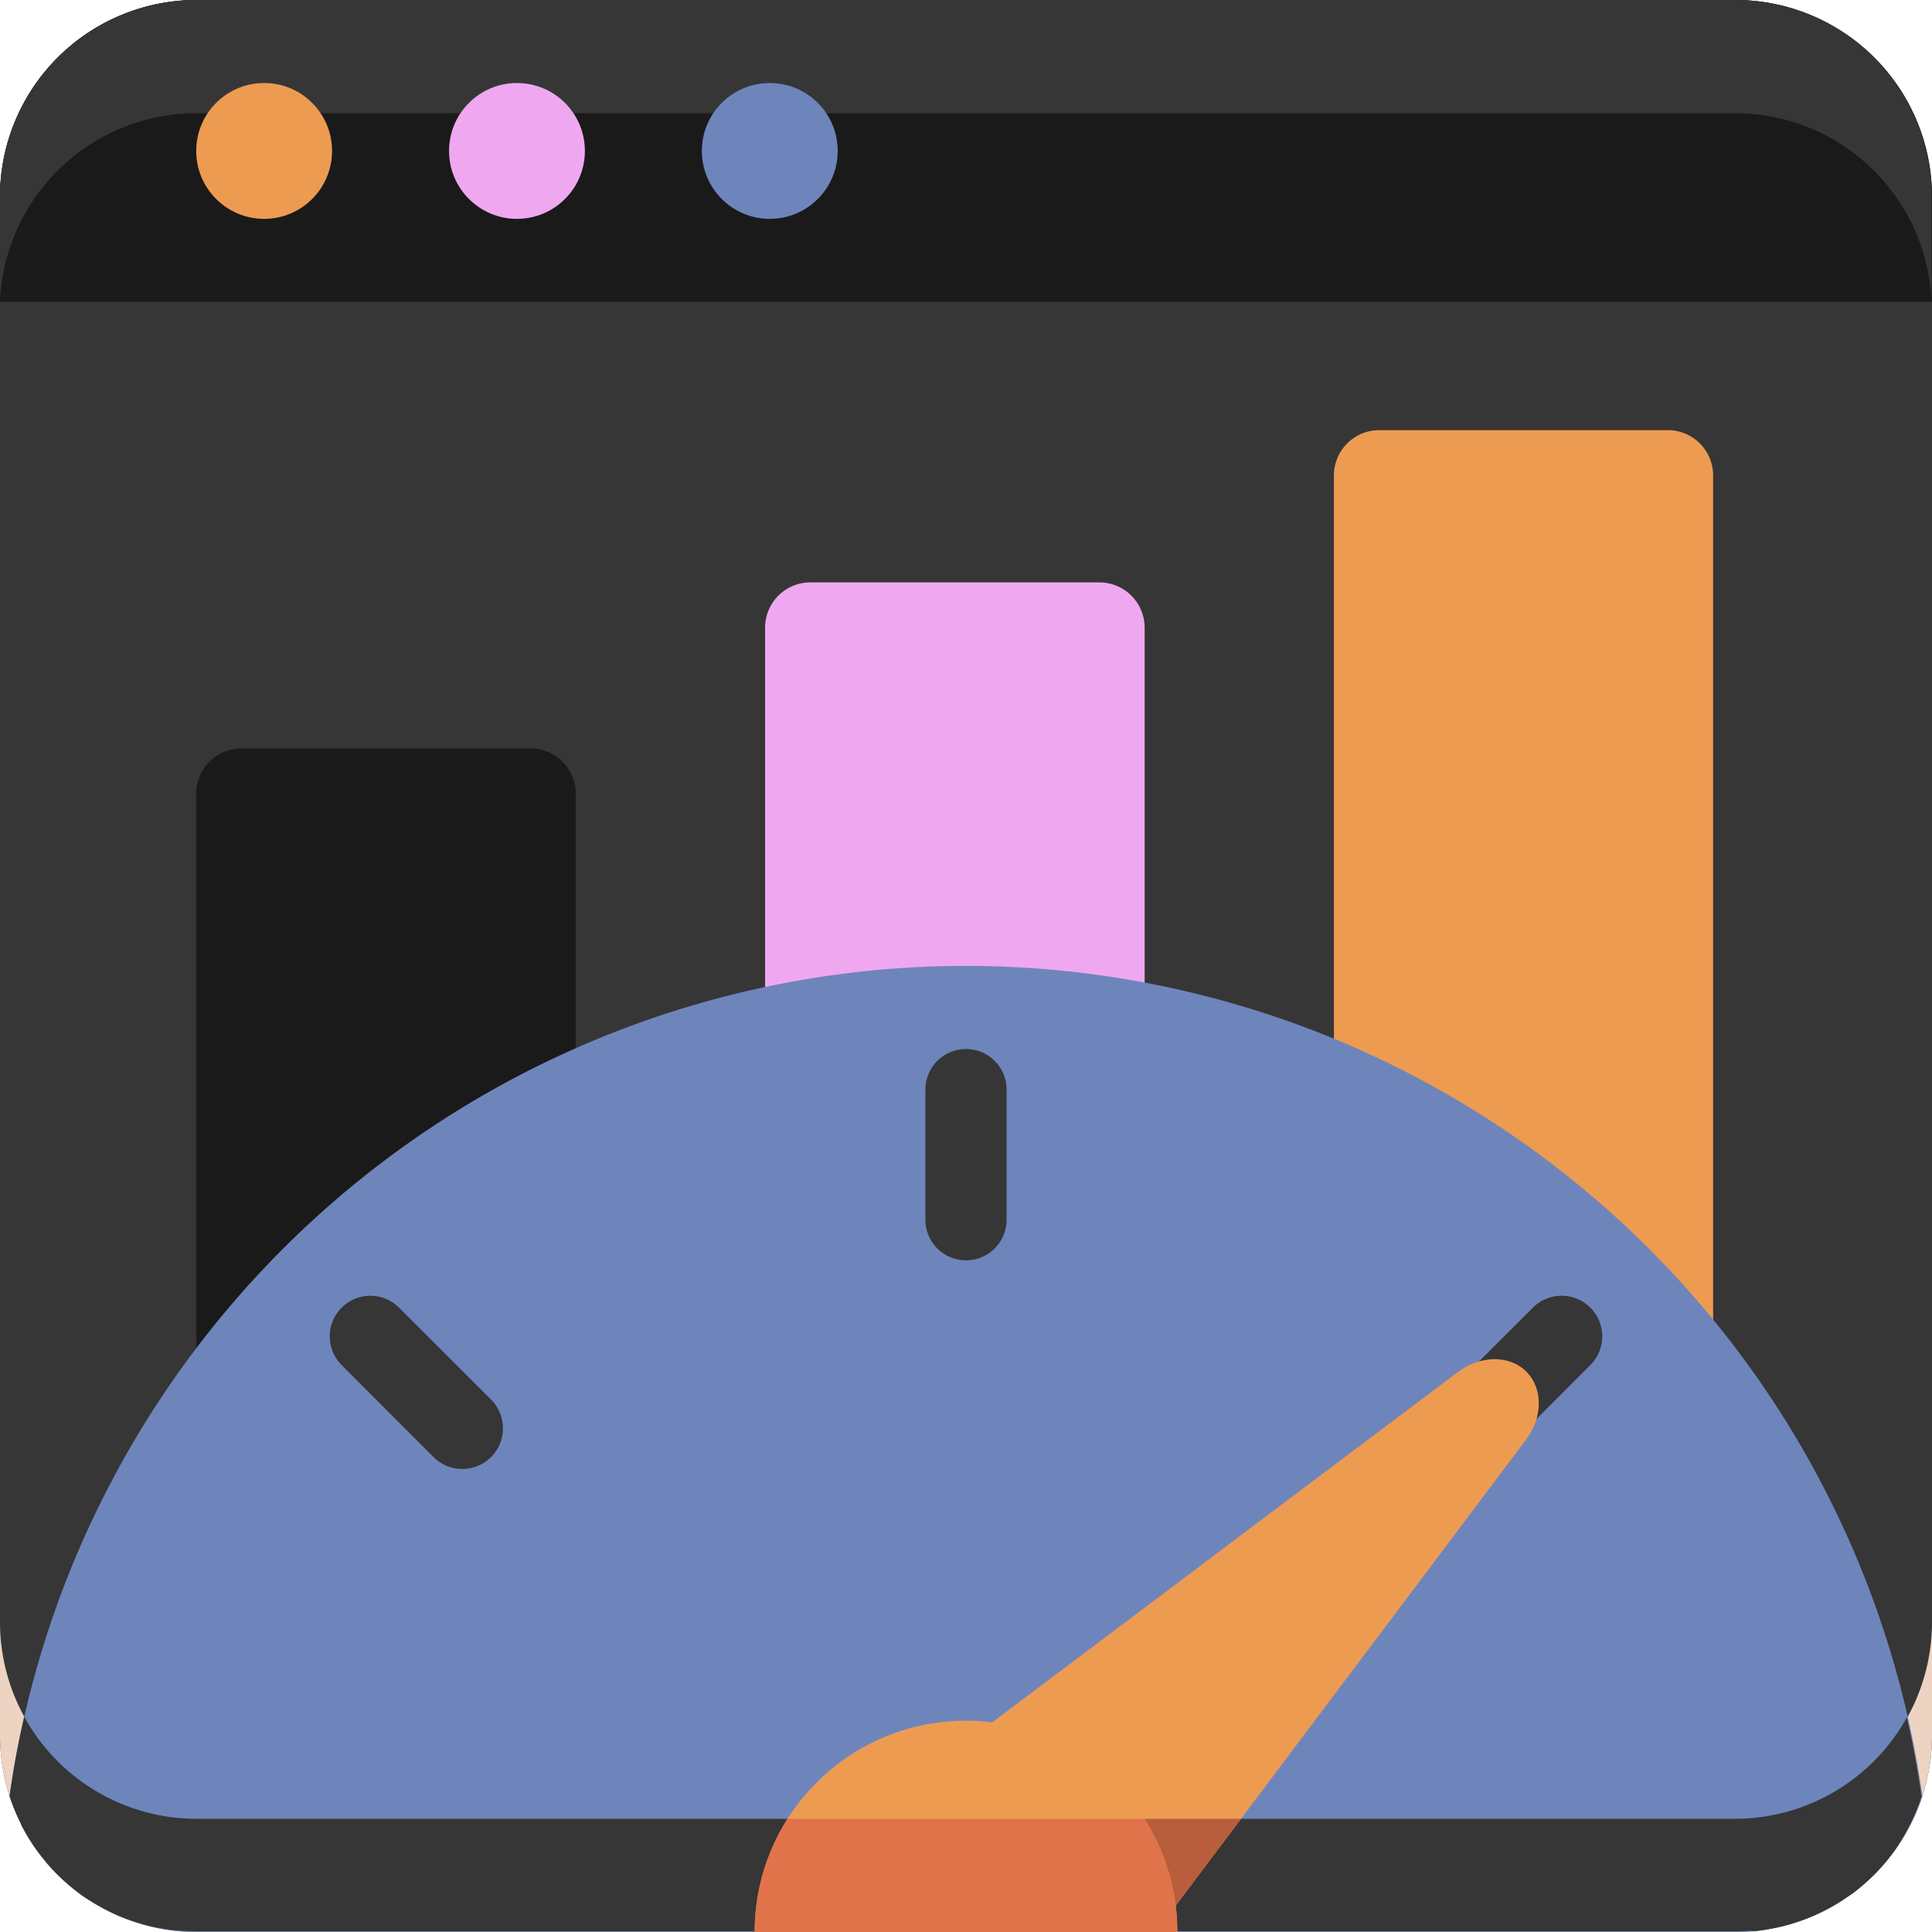
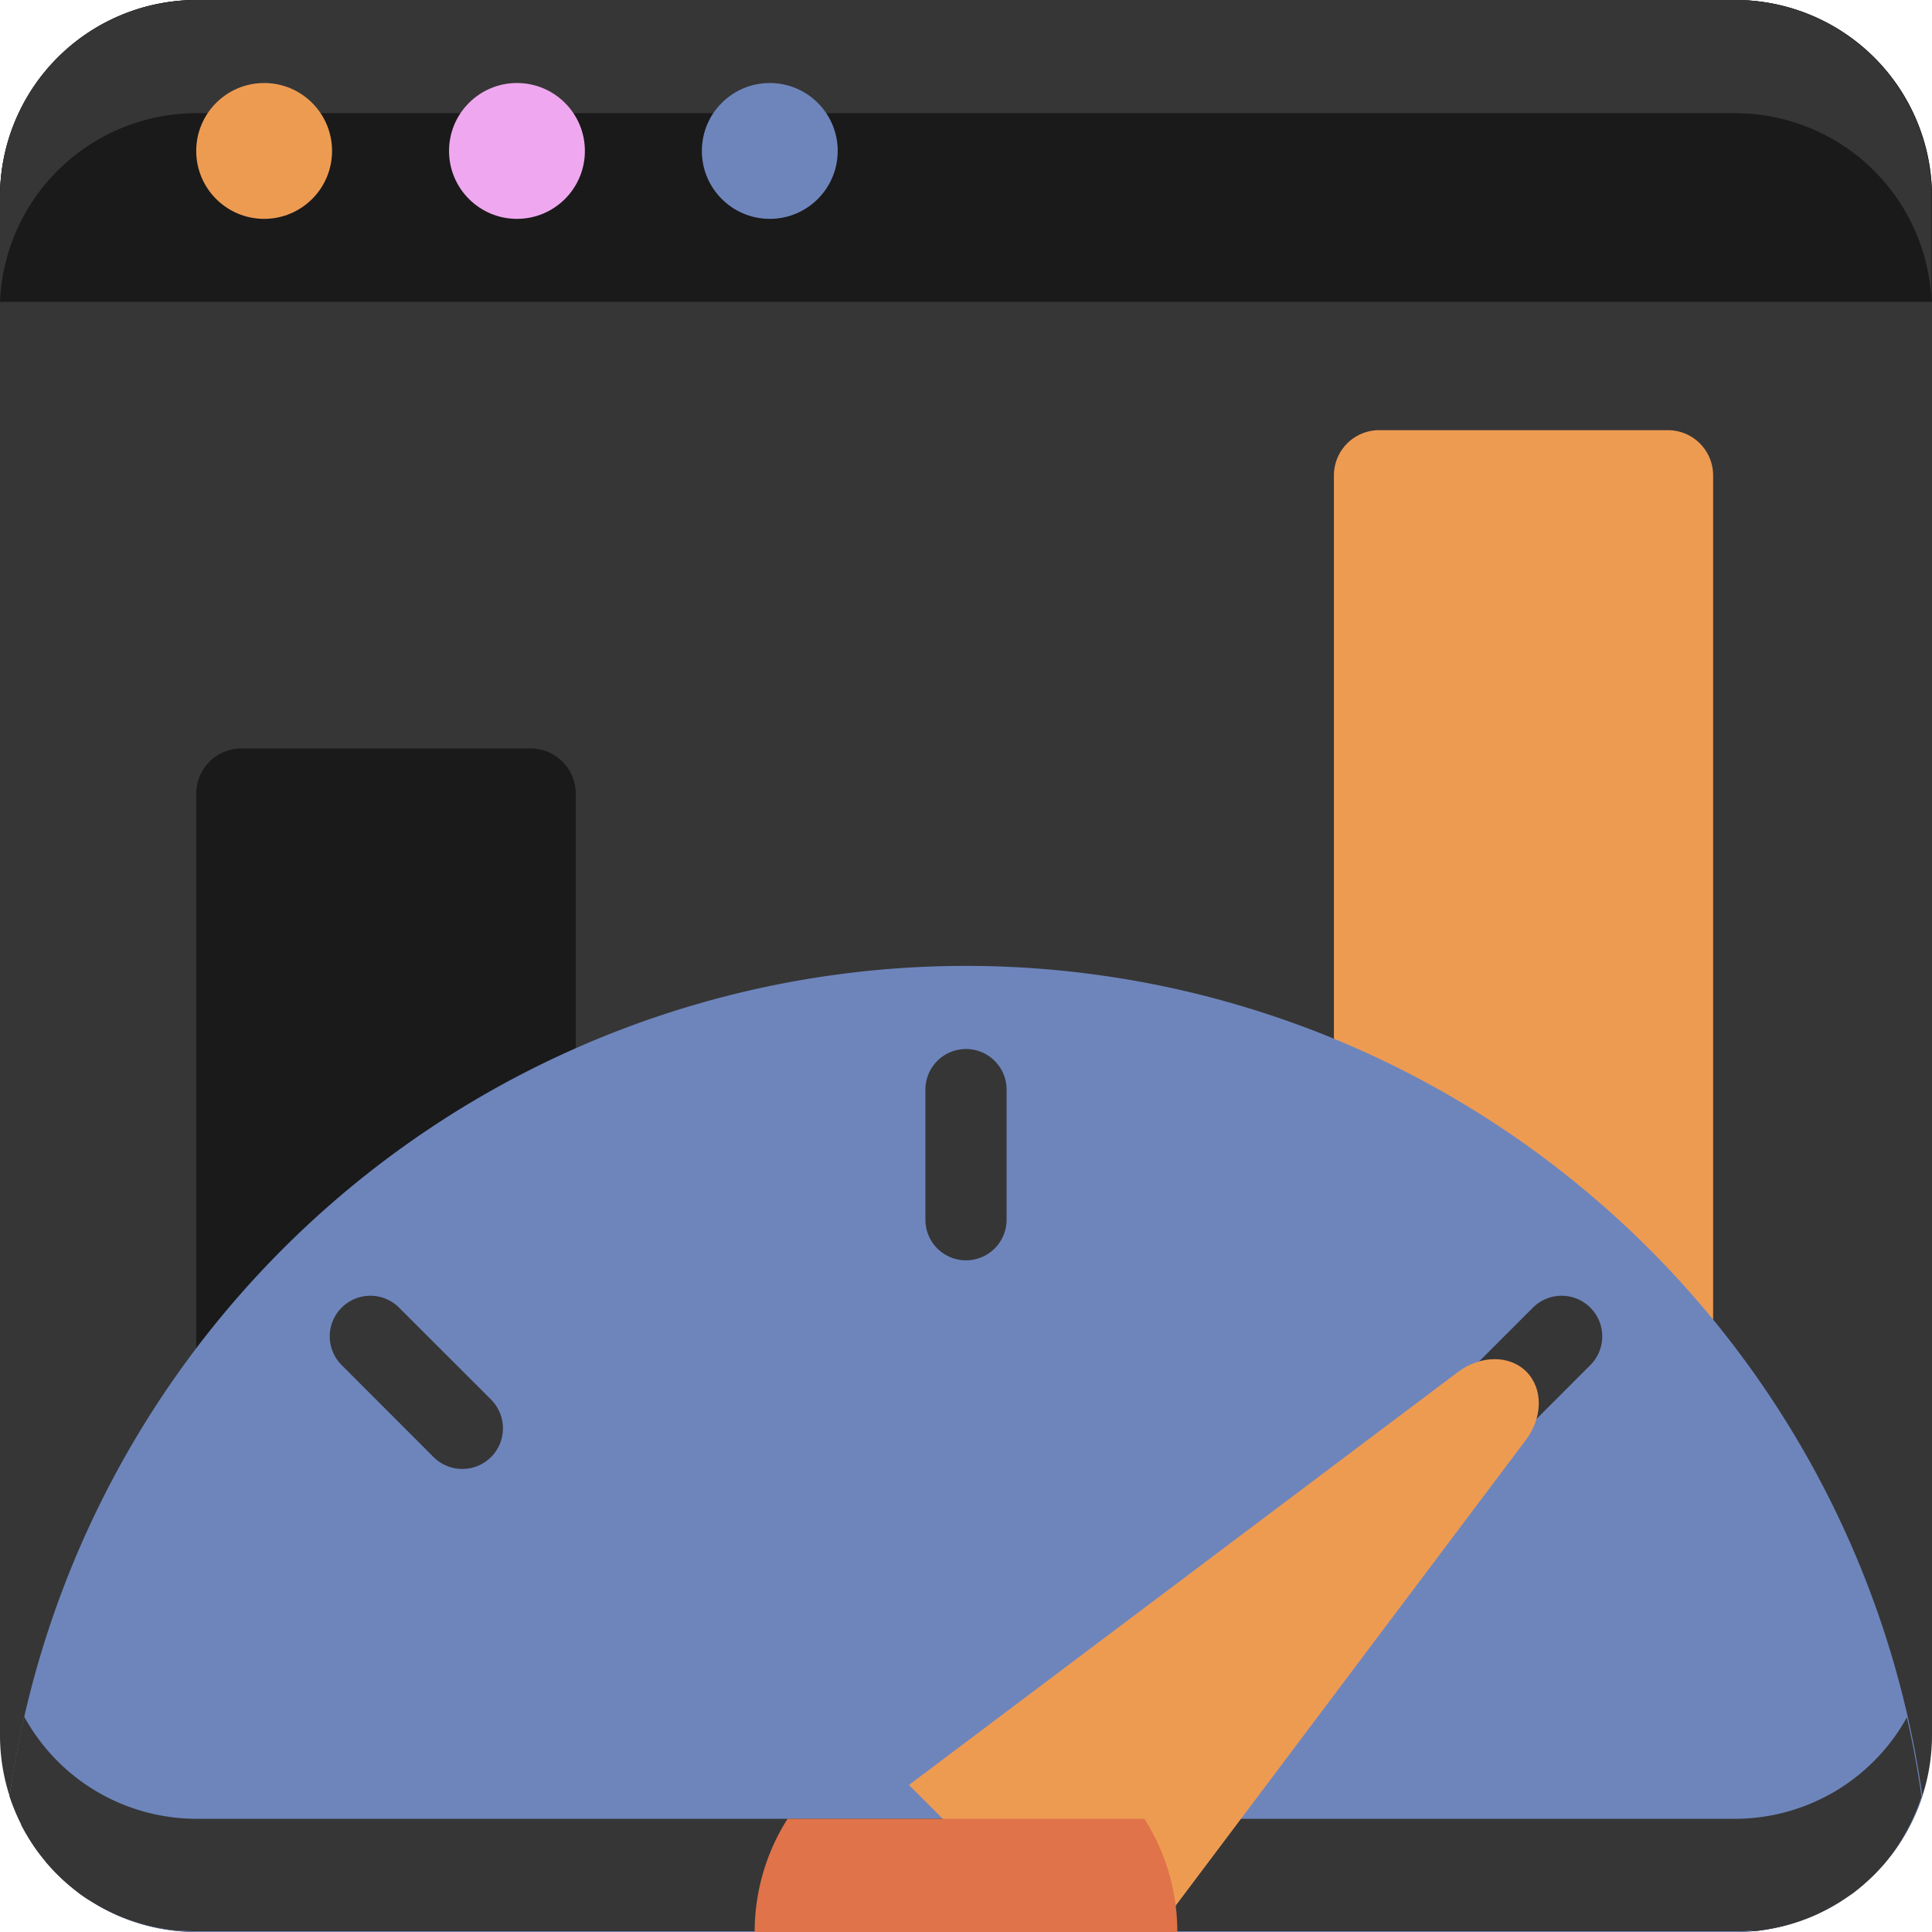
<svg xmlns="http://www.w3.org/2000/svg" id="b5a75aaf-1f38-4098-8d56-ce2c0cc3a015" data-name="Layer 1" width="256" height="256" viewBox="0 0 256 256">
  <path d="M26.06,0H229.93A26.07,26.07,0,0,1,256,26.07V229.94A26.07,26.07,0,0,1,229.93,256H26.06A26.06,26.06,0,0,1,0,229.94V26.06A26.06,26.06,0,0,1,26.06,0Z" style="fill:#363636" />
  <path d="M32,99.17H70.29a6,6,0,0,1,6,6V194a0,0,0,0,1,0,0H26a0,0,0,0,1,0,0V105.13A6,6,0,0,1,32,99.17Z" style="fill:#1a1a1a" />
-   <path d="M107.34,77.17h38.33a6,6,0,0,1,6,6V194a0,0,0,0,1,0,0H101.38a0,0,0,0,1,0,0V83.13A6,6,0,0,1,107.34,77.17Z" style="fill:#efa8f0" />
  <path d="M182.71,57H221a6,6,0,0,1,6,6V194a0,0,0,0,1,0,0H176.75a0,0,0,0,1,0,0V63A6,6,0,0,1,182.71,57Z" style="fill:#ee9b52" />
-   <path d="M229.94,241H26.07A26.07,26.07,0,0,1,0,214.93v15A26.07,26.07,0,0,0,26.07,256H229.94A26.07,26.07,0,0,0,256,229.93v-15A26.07,26.07,0,0,1,229.94,241Z" style="fill:#edd4c2" />
  <path d="M254.73,238A128,128,0,0,0,1.27,238a26.08,26.08,0,0,0,24.8,18H229.93A26.08,26.08,0,0,0,254.73,238Z" style="fill:#6e85bc" />
  <path d="M232.26,255.89c.61,0,1.22-.13,1.83-.22l.3-.06c.57-.09,1.12-.21,1.67-.34l.25-.06c.59-.15,1.18-.32,1.75-.51l.34-.11c.59-.21,1.17-.42,1.73-.66l0,0c.57-.24,1.12-.5,1.66-.78l.26-.13c.54-.29,1.07-.59,1.59-.91l.19-.12c.52-.33,1-.68,1.52-1l0,0c.5-.37,1-.77,1.47-1.18l.17-.15a25.87,25.87,0,0,0,2.71-2.73l.07-.08c.41-.49.81-1,1.19-1.53l.06-.07a27.41,27.41,0,0,0,2-3.36l.05-.09a26.7,26.7,0,0,0,1.54-3.74q-.75-5.33-1.94-10.5A26.05,26.05,0,0,1,229.94,241H26.07A26.06,26.06,0,0,1,3.21,227.47Q2,232.65,1.27,238h0a27.08,27.08,0,0,0,1.54,3.73l0,.09a26.55,26.55,0,0,0,2.05,3.35l.06.08c.38.53.78,1,1.19,1.53l.07.08a25.87,25.87,0,0,0,2.71,2.73l.17.15c.48.41,1,.81,1.47,1.18l0,0c.49.36,1,.71,1.52,1l.19.12c.52.32,1.05.62,1.59.91l.26.13c.54.28,1.09.54,1.66.78l0,0c.56.24,1.14.45,1.73.66l.34.11c.57.19,1.16.36,1.75.51l.25.06c.55.13,1.1.25,1.67.34l.3.06c.61.09,1.22.17,1.83.22l.4,0c.64.05,1.28.08,1.93.08H229.93c.65,0,1.29,0,1.93-.08Z" style="fill:#363636" />
  <path d="M190.93,193.07h0a5.4,5.4,0,0,1,0-7.62l12.19-12.18a5.38,5.38,0,0,1,7.61,0h0a5.38,5.38,0,0,1,0,7.61l-12.18,12.19A5.4,5.4,0,0,1,190.93,193.07Z" style="fill:#363636" />
  <path d="M128,167h0a5.38,5.38,0,0,1-5.38-5.38V144.38A5.38,5.38,0,0,1,128,139h0a5.38,5.38,0,0,1,5.38,5.38v17.24A5.38,5.38,0,0,1,128,167Z" style="fill:#363636" />
  <path d="M65.07,193.07h0a5.4,5.4,0,0,1-7.62,0L45.27,180.88a5.38,5.38,0,0,1,0-7.61h0a5.38,5.38,0,0,1,7.61,0l12.19,12.18A5.4,5.4,0,0,1,65.07,193.07Z" style="fill:#363636" />
  <path d="M202.25,181.75c-2.23-2.23-6.07-2.2-9.08.06l-72.73,54.71L139.92,256h13.24l49-65.17C204.45,187.82,204.48,184,202.25,181.75Z" style="fill:#ee9b52" />
-   <polygon points="124.92 241 139.92 256 153.16 256 164.45 241 124.92 241" style="fill:#b85e3d" />
-   <path d="M128,228a28,28,0,0,0-28,28h56A28,28,0,0,0,128,228Z" style="fill:#ee9b52" />
  <path d="M104.36,241A27.85,27.85,0,0,0,100,256h56a27.85,27.85,0,0,0-4.36-15Z" style="fill:#e0734a" />
  <path d="M229.94,0H26.07A26.07,26.07,0,0,0,0,26.07V40H256V26.07A26.07,26.07,0,0,0,229.94,0Z" style="fill:#1a1a1a" />
  <path d="M229.94,0H26.07A26.07,26.07,0,0,0,0,26.07V40H0a26.06,26.06,0,0,1,26-25H229.94a26.06,26.06,0,0,1,26,25h0V26.07A26.07,26.07,0,0,0,229.94,0Z" style="fill:#363636" />
  <circle cx="35" cy="20" r="9" style="fill:#ee9b52" />
  <circle cx="68.5" cy="20" r="9" style="fill:#efa8f0" />
  <circle cx="102" cy="20" r="9" style="fill:#6e85bc" />
</svg>